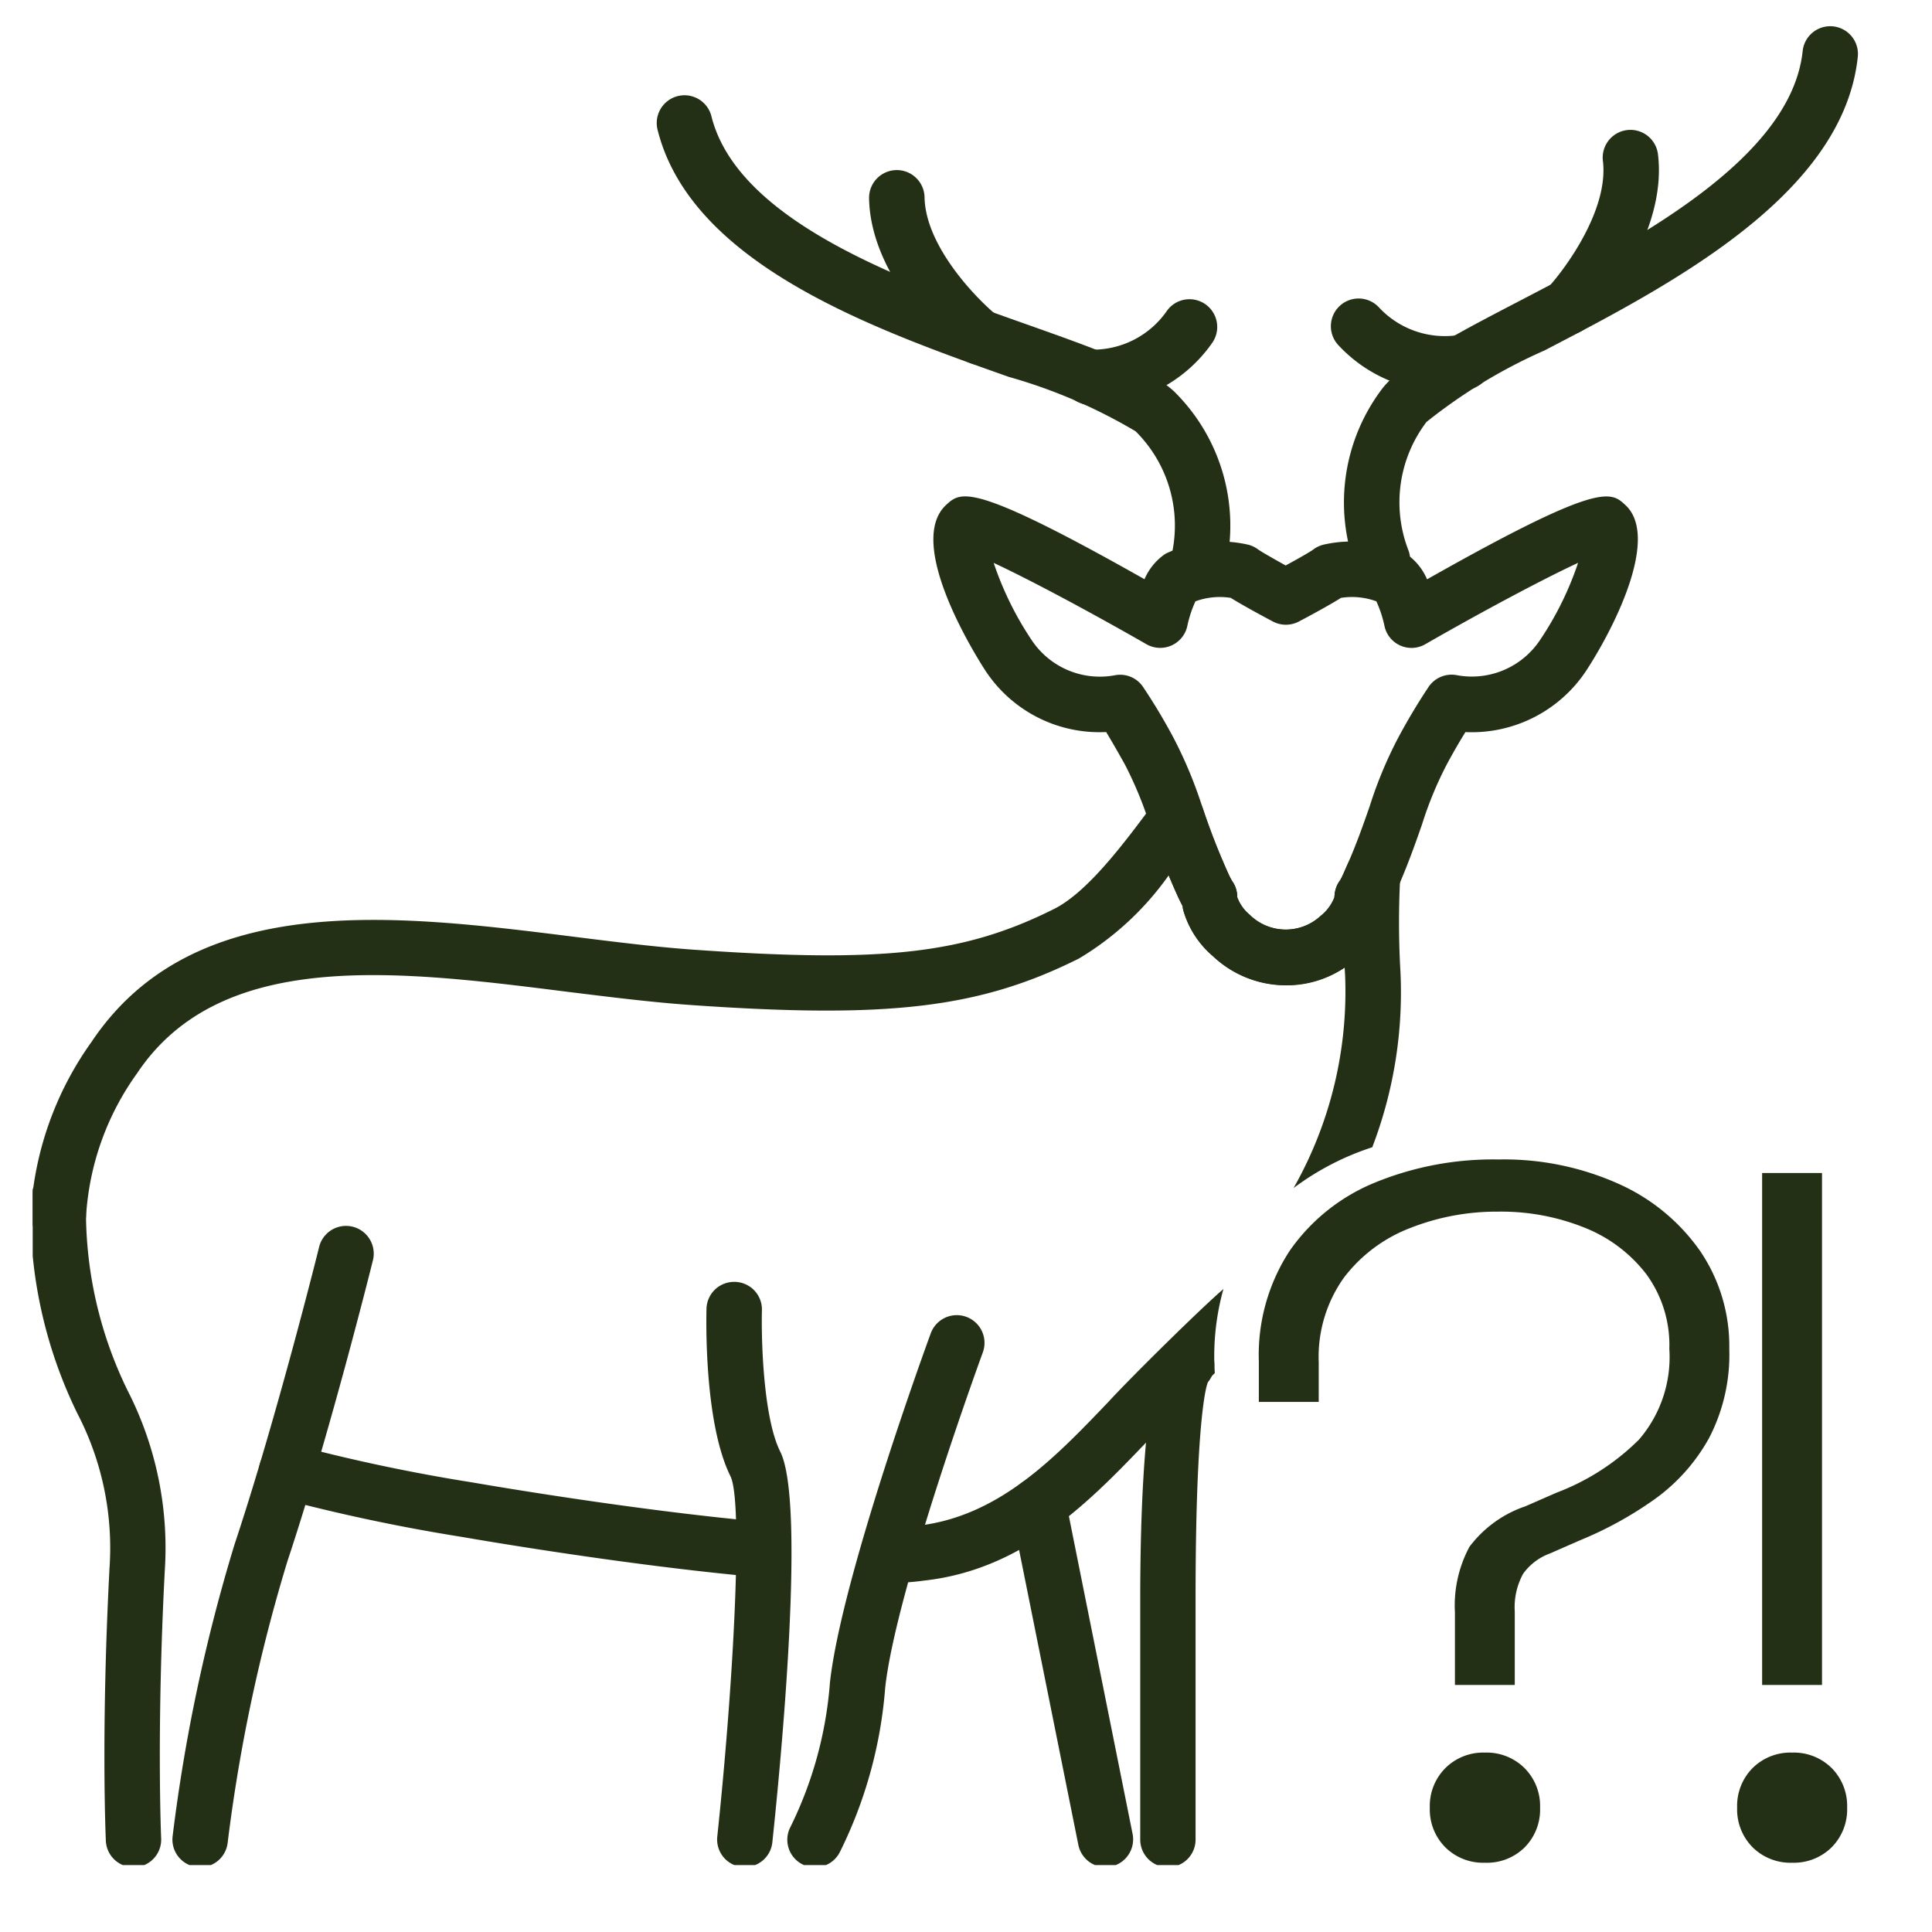
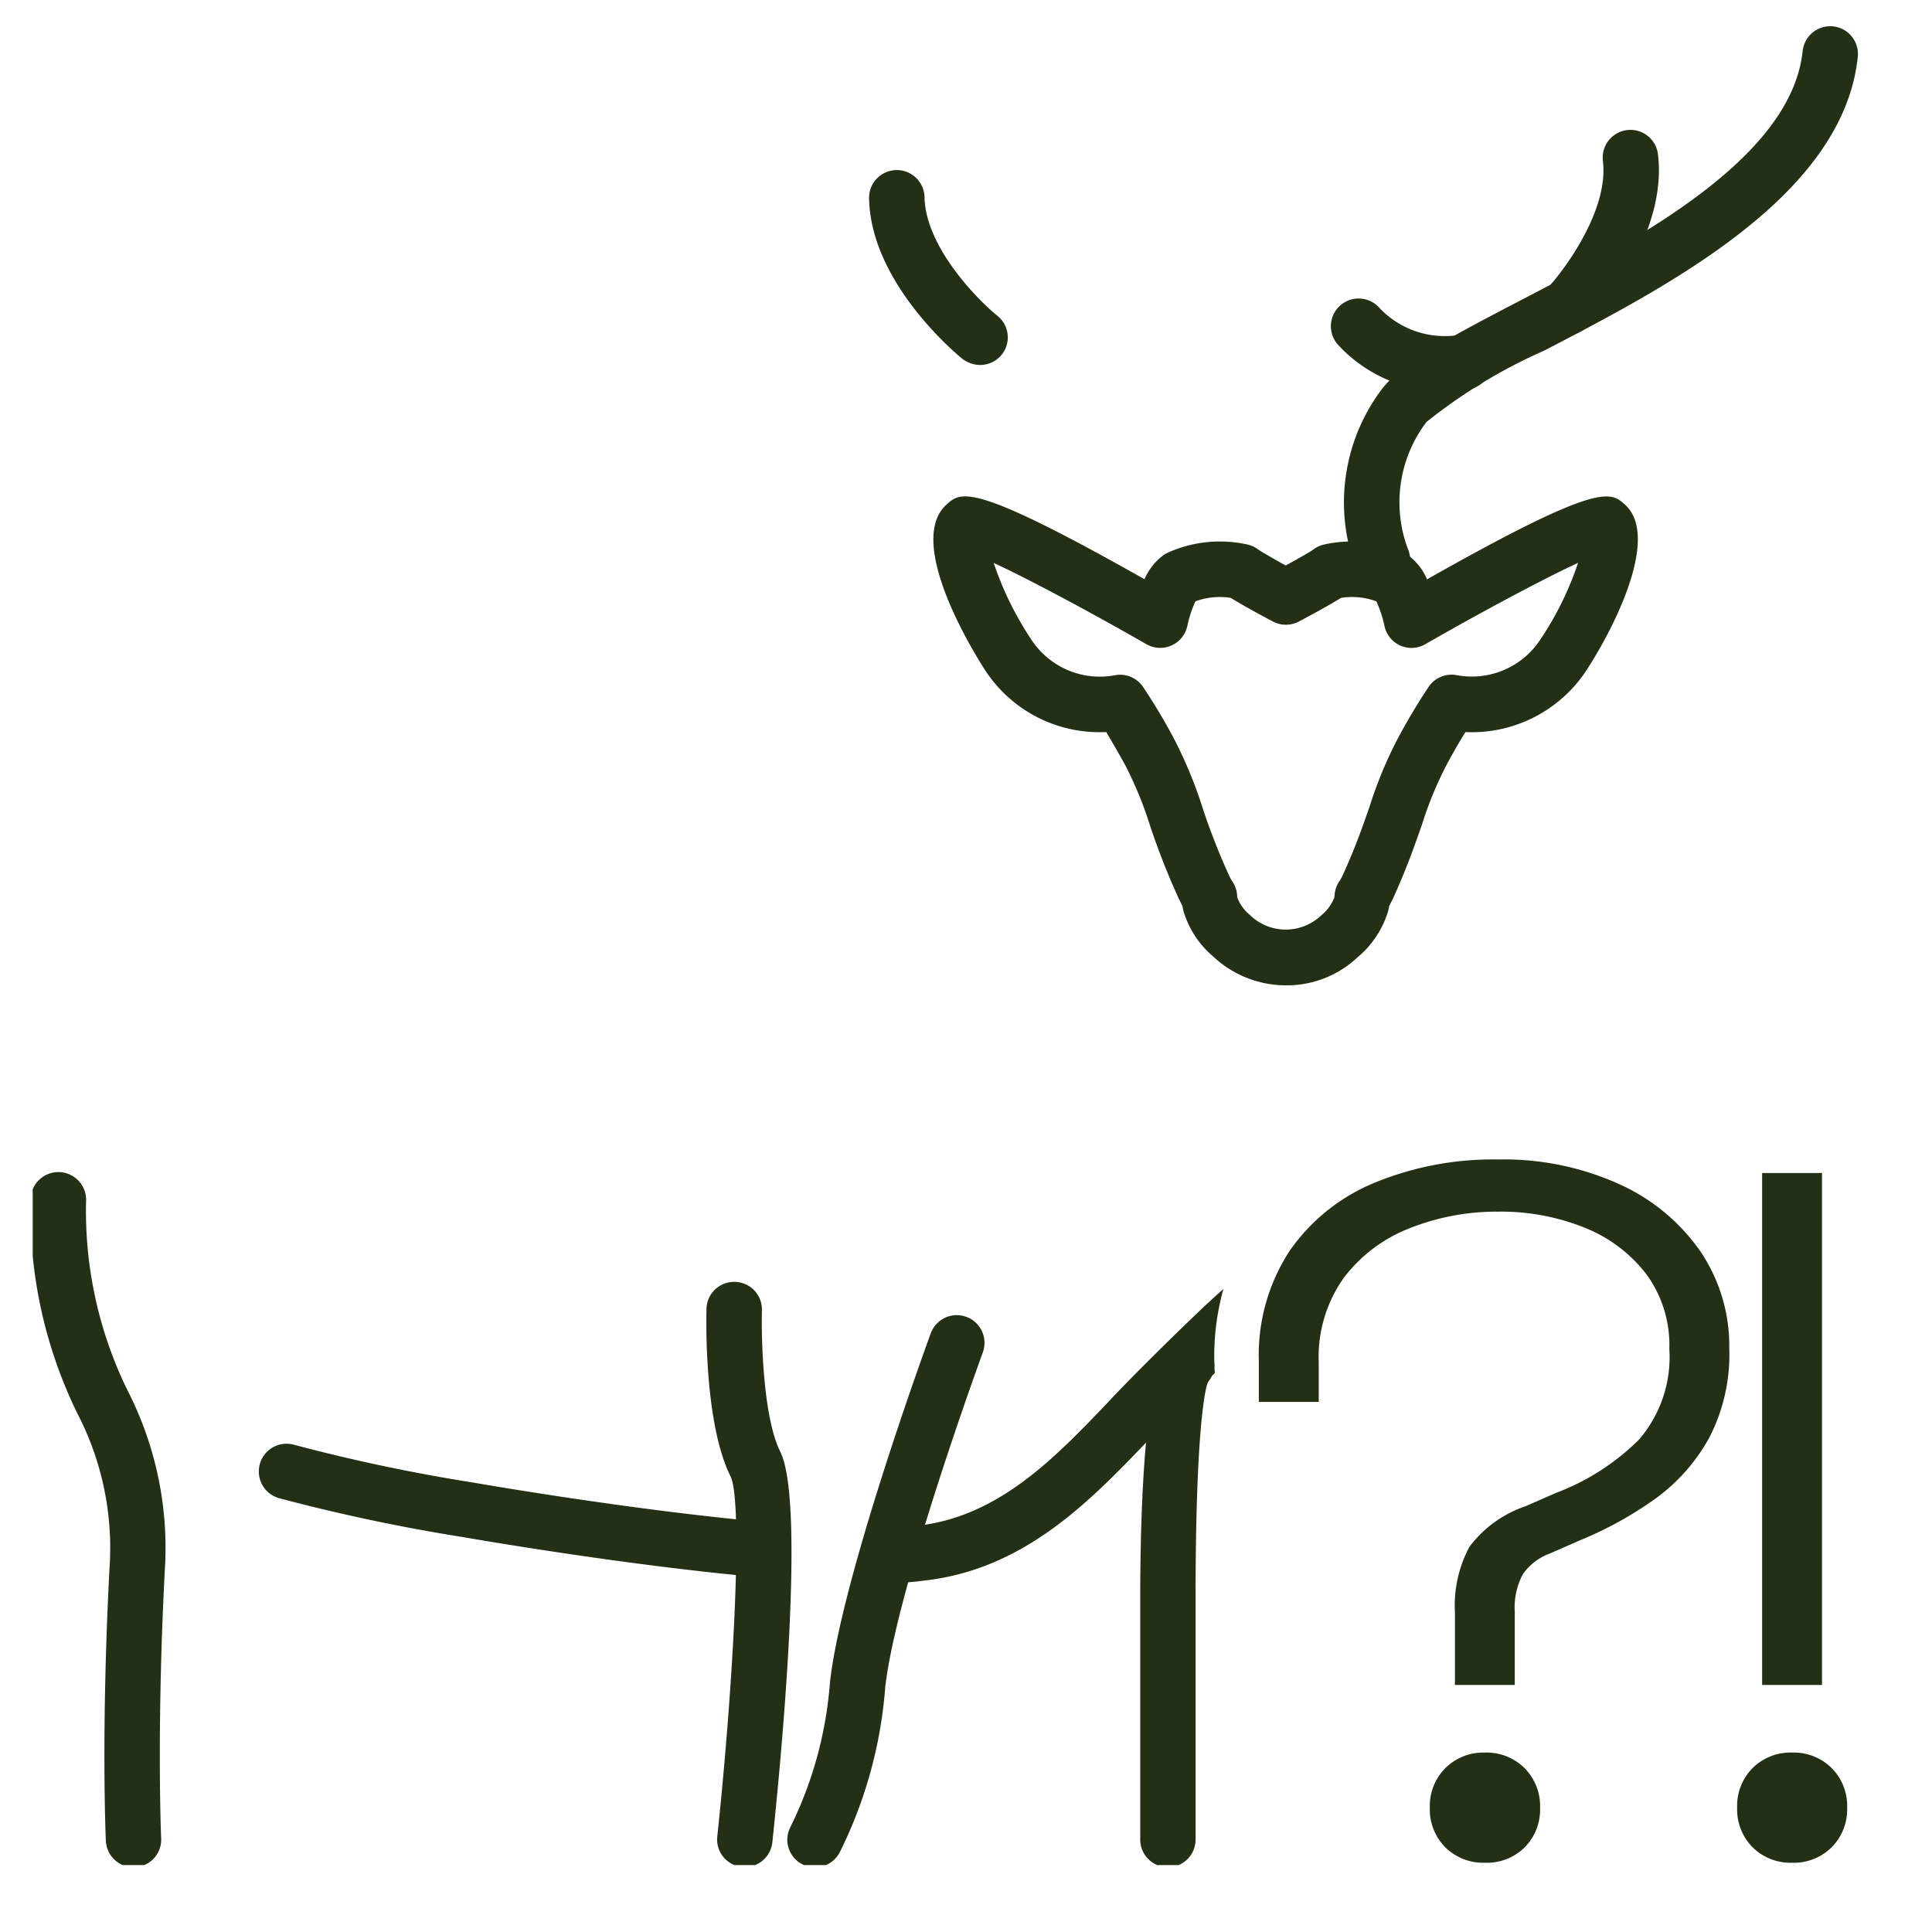
<svg xmlns="http://www.w3.org/2000/svg" width="70" height="70" viewBox="0 0 70 70">
  <defs>
    <clipPath id="clip-path">
      <rect id="Rechteck_24301" data-name="Rechteck 24301" width="73.369" height="67.575" transform="translate(0.094 -11.471)" fill="none" />
    </clipPath>
    <clipPath id="clip-icon_hirsch_wissen_2">
      <rect width="70" height="70" />
    </clipPath>
  </defs>
  <g id="icon_hirsch_wissen_2" data-name="icon_hirsch_wissen–2" clip-path="url(#clip-icon_hirsch_wissen_2)">
    <g id="Gruppe_46858" data-name="Gruppe 46858" transform="translate(1.091 11.471)" clip-path="url(#clip-path)">
-       <path id="Pfad_180666" data-name="Pfad 180666" d="M45.761,35.747a14.431,14.431,0,0,0,1.867-7.7c-.006-.1-.011-.194-.017-.29a3.85,3.85,0,0,1-4.766-.414,3.422,3.422,0,0,1-1.062-1.607,1.184,1.184,0,0,1-.035-.149c0-.022-.006-.043-.008-.065-.053-.1-.1-.193-.148-.293q-.183-.4-.354-.814a10.706,10.706,0,0,1-3.252,3.015c-3.587,1.793-6.868,2.187-14.03,1.688-1.442-.1-2.933-.288-4.511-.482-6.178-.78-12.564-1.578-15.587,2.955A9.885,9.885,0,0,0,2.01,36.775a1.023,1.023,0,0,1-1.062.944A1,1,0,0,1,.007,36.66a11.864,11.864,0,0,1,2.2-6.206c3.7-5.54,11.022-4.62,17.486-3.811,1.549.194,3.013.377,4.4.473,6.826.477,9.743.144,12.99-1.481,1.229-.616,2.572-2.425,3.648-3.878a1,1,0,0,1,1.759.28,24.659,24.659,0,0,0,.927,2.357c.035.076.076.153.121.231a.988.988,0,0,1,.183.538v.049a1.494,1.494,0,0,0,.448.632,1.86,1.86,0,0,0,2.572.043,1.594,1.594,0,0,0,.5-.674c0-.026,0-.053.006-.08a1,1,0,0,1,.2-.533q.056-.1.106-.21l.15-.342a1,1,0,0,1,1.92.464,30.876,30.876,0,0,0,.011,3.417,15.686,15.686,0,0,1-1.022,6.34A9.778,9.778,0,0,0,45.761,35.747Z" transform="translate(0.017 -4.173)" fill="#243015" />
      <path id="Pfad_180667" data-name="Pfad 180667" d="M28.532,55.63a.662.662,0,0,1-.089,0c-4.995-.444-10.706-1.447-10.763-1.457a66.353,66.353,0,0,1-6.646-1.406,1,1,0,1,1,.516-1.942,64.46,64.46,0,0,0,6.462,1.366c.074.012,5.706,1,10.608,1.438a1,1,0,0,1-.088,2.005" transform="translate(-2.001 -9.953)" fill="#243015" />
      <path id="Pfad_180668" data-name="Pfad 180668" d="M53.484,25.8a3.858,3.858,0,0,1-2.652-1.051,3.435,3.435,0,0,1-1.062-1.613,1.093,1.093,0,0,1-.035-.152.475.475,0,0,0-.008-.056c-.052-.1-.1-.2-.149-.3a26.362,26.362,0,0,1-1.009-2.558,14.052,14.052,0,0,0-.923-2.259c-.3-.54-.526-.926-.686-1.189a4.943,4.943,0,0,1-4.383-2.237c-.307-.473-2.926-4.614-1.406-6,.53-.482.918-.837,7.178,2.7a2.134,2.134,0,0,1,.719-.894.965.965,0,0,1,.13-.07,4.6,4.6,0,0,1,2.88-.293.992.992,0,0,1,.387.178c.111.08.546.33,1,.581.461-.251.9-.5,1.005-.582a1.014,1.014,0,0,1,.387-.177,4.6,4.6,0,0,1,2.88.293,1.28,1.28,0,0,1,.127.068,2.122,2.122,0,0,1,.723.9c6.258-3.54,6.648-3.185,7.177-2.7,1.24,1.125-.3,4.3-1.4,5.994a4.972,4.972,0,0,1-4.387,2.241c-.245.395-.477.8-.69,1.2a13.323,13.323,0,0,0-.884,2.15c-.233.668-.5,1.426-.878,2.292l-.051.116c-.035.08-.072.166-.113.254s-.1.2-.149.295a.4.4,0,0,1-.009.062,1.156,1.156,0,0,1-.034.145,3.5,3.5,0,0,1-1.111,1.655A3.738,3.738,0,0,1,53.491,25.8m-1.781-3.19a1.5,1.5,0,0,0,.449.632,1.86,1.86,0,0,0,2.572.042,1.607,1.607,0,0,0,.5-.675.41.41,0,0,1,.006-.08.993.993,0,0,1,.2-.537c.039-.068.075-.138.108-.21l.148-.336c.347-.791.587-1.478.818-2.142a15.108,15.108,0,0,1,1.016-2.448c.33-.62.706-1.254,1.112-1.864a1.006,1.006,0,0,1,1.022-.431,2.968,2.968,0,0,0,3.028-1.286,11.557,11.557,0,0,0,1.37-2.783c-1.321.612-3.59,1.83-5.532,2.946a1,1,0,0,1-1.483-.661,4.276,4.276,0,0,0-.294-.891,2.572,2.572,0,0,0-1.281-.125c-.452.285-1.254.714-1.527.857a1.008,1.008,0,0,1-.94,0c-.27-.143-1.07-.571-1.527-.857a2.572,2.572,0,0,0-1.28.125,4.268,4.268,0,0,0-.294.892,1.005,1.005,0,0,1-1.484.661c-1.942-1.115-4.21-2.331-5.532-2.945a11.7,11.7,0,0,0,1.371,2.789,2.965,2.965,0,0,0,3.025,1.281,1,1,0,0,1,1,.4,20.972,20.972,0,0,1,1.137,1.9,15.978,15.978,0,0,1,1.064,2.592,24.406,24.406,0,0,0,.919,2.336c.033.072.072.147.114.22a.987.987,0,0,1,.19.52.343.343,0,0,0,.006.08" transform="translate(-7.973 -1.57)" fill="#243015" />
      <path id="Pfad_180669" data-name="Pfad 180669" d="M31.859,64.7a.963.963,0,0,1-.108-.006,1,1,0,0,1-.89-1.106c.585-5.513.938-12.067.482-13.041-.956-1.914-.884-5.651-.874-6.071a1,1,0,0,1,1.007-.98H31.5a1,1,0,0,1,.978,1.03c-.027,1,.041,3.878.664,5.121.931,1.864.016,11.3-.286,14.15a1,1,0,0,1-1,.9" transform="translate(-5.963 -8.522)" fill="#243015" />
      <path id="Pfad_180670" data-name="Pfad 180670" d="M35.12,65a.993.993,0,0,1-.445-.1,1,1,0,0,1-.454-1.346A14.218,14.218,0,0,0,35.66,58.3c.422-3.809,3.52-12.286,3.652-12.646a1,1,0,1,1,1.886.692c-.031.085-3.146,8.607-3.536,12.14a16.154,16.154,0,0,1-1.639,5.954,1,1,0,0,1-.9.559" transform="translate(-6.68 -8.816)" fill="#243015" />
-       <path id="Pfad_180671" data-name="Pfad 180671" d="M47.62,66.431a1.006,1.006,0,0,1-.984-.8L44.2,53.506a1,1,0,1,1,1.97-.4L48.6,65.226a1.006,1.006,0,0,1-.788,1.183,1.053,1.053,0,0,1-.2.019" transform="translate(-8.655 -10.251)" fill="#243015" />
      <path id="Pfad_180672" data-name="Pfad 180672" d="M51.025,64.595a1,1,0,0,1-1-1v-8.7c0-7.417.769-8.983.9-9.148a1,1,0,1,1,1.558,1.268c-.048.061-.454,1.248-.453,7.88v8.7a1,1,0,0,1-1,1" transform="translate(-9.803 -8.414)" fill="#243015" />
-       <path id="Pfad_180673" data-name="Pfad 180673" d="M7.4,64.2a.915.915,0,0,1-.124-.008A1,1,0,0,1,6.4,63.073,62.045,62.045,0,0,1,8.641,52.51c1.517-4.554,3.054-10.72,3.066-10.782a1,1,0,1,1,1.95.482c-.015.063-1.567,6.3-3.1,10.91a60.209,60.209,0,0,0-2.164,10.2A1,1,0,0,1,7.4,64.2" transform="translate(-1.236 -8.019)" fill="#243015" />
      <path id="Pfad_180674" data-name="Pfad 180674" d="M3.724,63.73a1,1,0,0,1-1-.959c-.007-.161-.175-4,.133-9.885a10.558,10.558,0,0,0-1.167-5.6A16.67,16.67,0,0,1,0,39.549a1,1,0,0,1,2.009,0,14.759,14.759,0,0,0,1.511,6.926A12.512,12.512,0,0,1,4.859,52.99c-.3,5.781-.133,9.652-.131,9.69a1,1,0,0,1-.958,1.05H3.724" transform="translate(0.02 -7.549)" fill="#243015" />
-       <path id="Pfad_180675" data-name="Pfad 180675" d="M24.225,9.772a1,1,0,0,1-.99-.845,4.813,4.813,0,0,0-2.893-3.688,19.239,19.239,0,0,0-5-.106C10.2,5.358,3.154,5.667.193,1.6A1,1,0,0,1,1.817.413c2.331,3.2,8.747,2.917,13.436,2.712,2.6-.113,4.646-.2,5.837.251a6.824,6.824,0,0,1,4.128,5.232,1,1,0,0,1-.993,1.164" transform="translate(23.155 -8.323) rotate(22)" fill="#243015" />
      <path id="Pfad_180676" data-name="Pfad 180676" d="M5.664,5.54A1.032,1.032,0,0,1,5.371,5.5c-.166-.053-4.087-1.272-5.3-4.121A1,1,0,0,1,1.92.59c.7,1.645,3.15,2.713,4.035,2.986A1,1,0,0,1,5.661,5.54" transform="translate(30.848 -5.589) rotate(22)" fill="#243015" />
-       <path id="Pfad_180677" data-name="Pfad 180677" d="M1,5.043A1,1,0,0,1,.645,3.1,3.26,3.26,0,0,0,2.659.78a1,1,0,0,1,1.959.449A5.267,5.267,0,0,1,1.363,4.976.99.99,0,0,1,1,5.043" transform="translate(39.009 -1.919) rotate(22)" fill="#243015" />
      <path id="Pfad_180675-2" data-name="Pfad 180675" d="M1.006,9.772A1,1,0,0,0,2,8.927,4.813,4.813,0,0,1,4.889,5.239a19.239,19.239,0,0,1,5-.106c5.143.225,12.187.534,15.148-3.536A1,1,0,1,0,23.415.413c-2.331,3.2-8.747,2.917-13.436,2.712-2.6-.113-4.646-.2-5.837.251A6.824,6.824,0,0,0,.013,8.607a1,1,0,0,0,.993,1.164" transform="translate(43.739 1.726) rotate(-30)" fill="#243015" />
      <path id="Pfad_180676-2" data-name="Pfad 180676" d="M1,5.54A1.032,1.032,0,0,0,1.293,5.5c.166-.053,4.087-1.272,5.3-4.121A1,1,0,0,0,4.745.59C4.046,2.235,1.595,3.3.71,3.576A1,1,0,0,0,1,5.54" transform="translate(52.581 -3.779) rotate(-30)" fill="#243015" />
      <path id="Pfad_180677-2" data-name="Pfad 180677" d="M3.639,5.043A1,1,0,0,0,4,3.1,3.26,3.26,0,0,1,1.984.78,1,1,0,1,0,.026,1.23,5.267,5.267,0,0,0,3.28,4.976a.99.99,0,0,0,.359.067" transform="translate(46.761 -0.019) rotate(-30)" fill="#243015" />
      <path id="Pfad_180666-2" data-name="Pfad 180666" d="M31.172,50.065a1,1,0,1,1-.011-2.009,7.5,7.5,0,0,0,.964-.072c2.954-.328,4.983-2.455,6.948-4.512.768-.839,3.284-3.325,4.146-4.067a9.084,9.084,0,0,0-.312,3.047s-1.667,1.627-2.38,2.4c-2.109,2.208-4.5,4.713-8.154,5.118a9.5,9.5,0,0,1-1.189.087Z" transform="translate(0.017 -4.173)" fill="#243015" />
    </g>
    <path id="Pfad_2" data-name="Pfad 2" d="M8.715-5.95V-8.575a4.5,4.5,0,0,1,.525-2.38,4.238,4.238,0,0,1,2.03-1.47l1.12-.49a8.5,8.5,0,0,0,2.993-1.925,4.578,4.578,0,0,0,1.1-3.29,4.345,4.345,0,0,0-.84-2.713,5.277,5.277,0,0,0-2.24-1.68A8.1,8.1,0,0,0,10.29-23.1a8.543,8.543,0,0,0-3.2.595,5.48,5.48,0,0,0-2.4,1.8,4.947,4.947,0,0,0-.91,3.063v1.435H1.61v-1.47a6.9,6.9,0,0,1,1.12-4.008A6.972,6.972,0,0,1,5.81-24.15a11.28,11.28,0,0,1,4.48-.84,10.139,10.139,0,0,1,4.375.892,7.161,7.161,0,0,1,2.94,2.433,6.125,6.125,0,0,1,1.05,3.535,6.545,6.545,0,0,1-.735,3.238A6.727,6.727,0,0,1,15.978-12.7a13.456,13.456,0,0,1-2.713,1.5l-1.12.49a2.059,2.059,0,0,0-.962.735,2.521,2.521,0,0,0-.3,1.365v2.66ZM9.8.49A1.943,1.943,0,0,1,8.365-.07,1.943,1.943,0,0,1,7.805-1.5a1.943,1.943,0,0,1,.56-1.435A1.943,1.943,0,0,1,9.8-3.5a1.943,1.943,0,0,1,1.435.56A1.943,1.943,0,0,1,11.8-1.5a1.943,1.943,0,0,1-.56,1.435A1.943,1.943,0,0,1,9.8.49ZM19.845-5.95V-24.5h2.17V-5.95ZM20.93.49A1.943,1.943,0,0,1,19.5-.07a1.943,1.943,0,0,1-.56-1.435A1.943,1.943,0,0,1,19.5-2.94,1.943,1.943,0,0,1,20.93-3.5a1.943,1.943,0,0,1,1.435.56,1.943,1.943,0,0,1,.56,1.435,1.943,1.943,0,0,1-.56,1.435A1.943,1.943,0,0,1,20.93.49Z" transform="translate(44 67)" fill="#243015" />
  </g>
</svg>